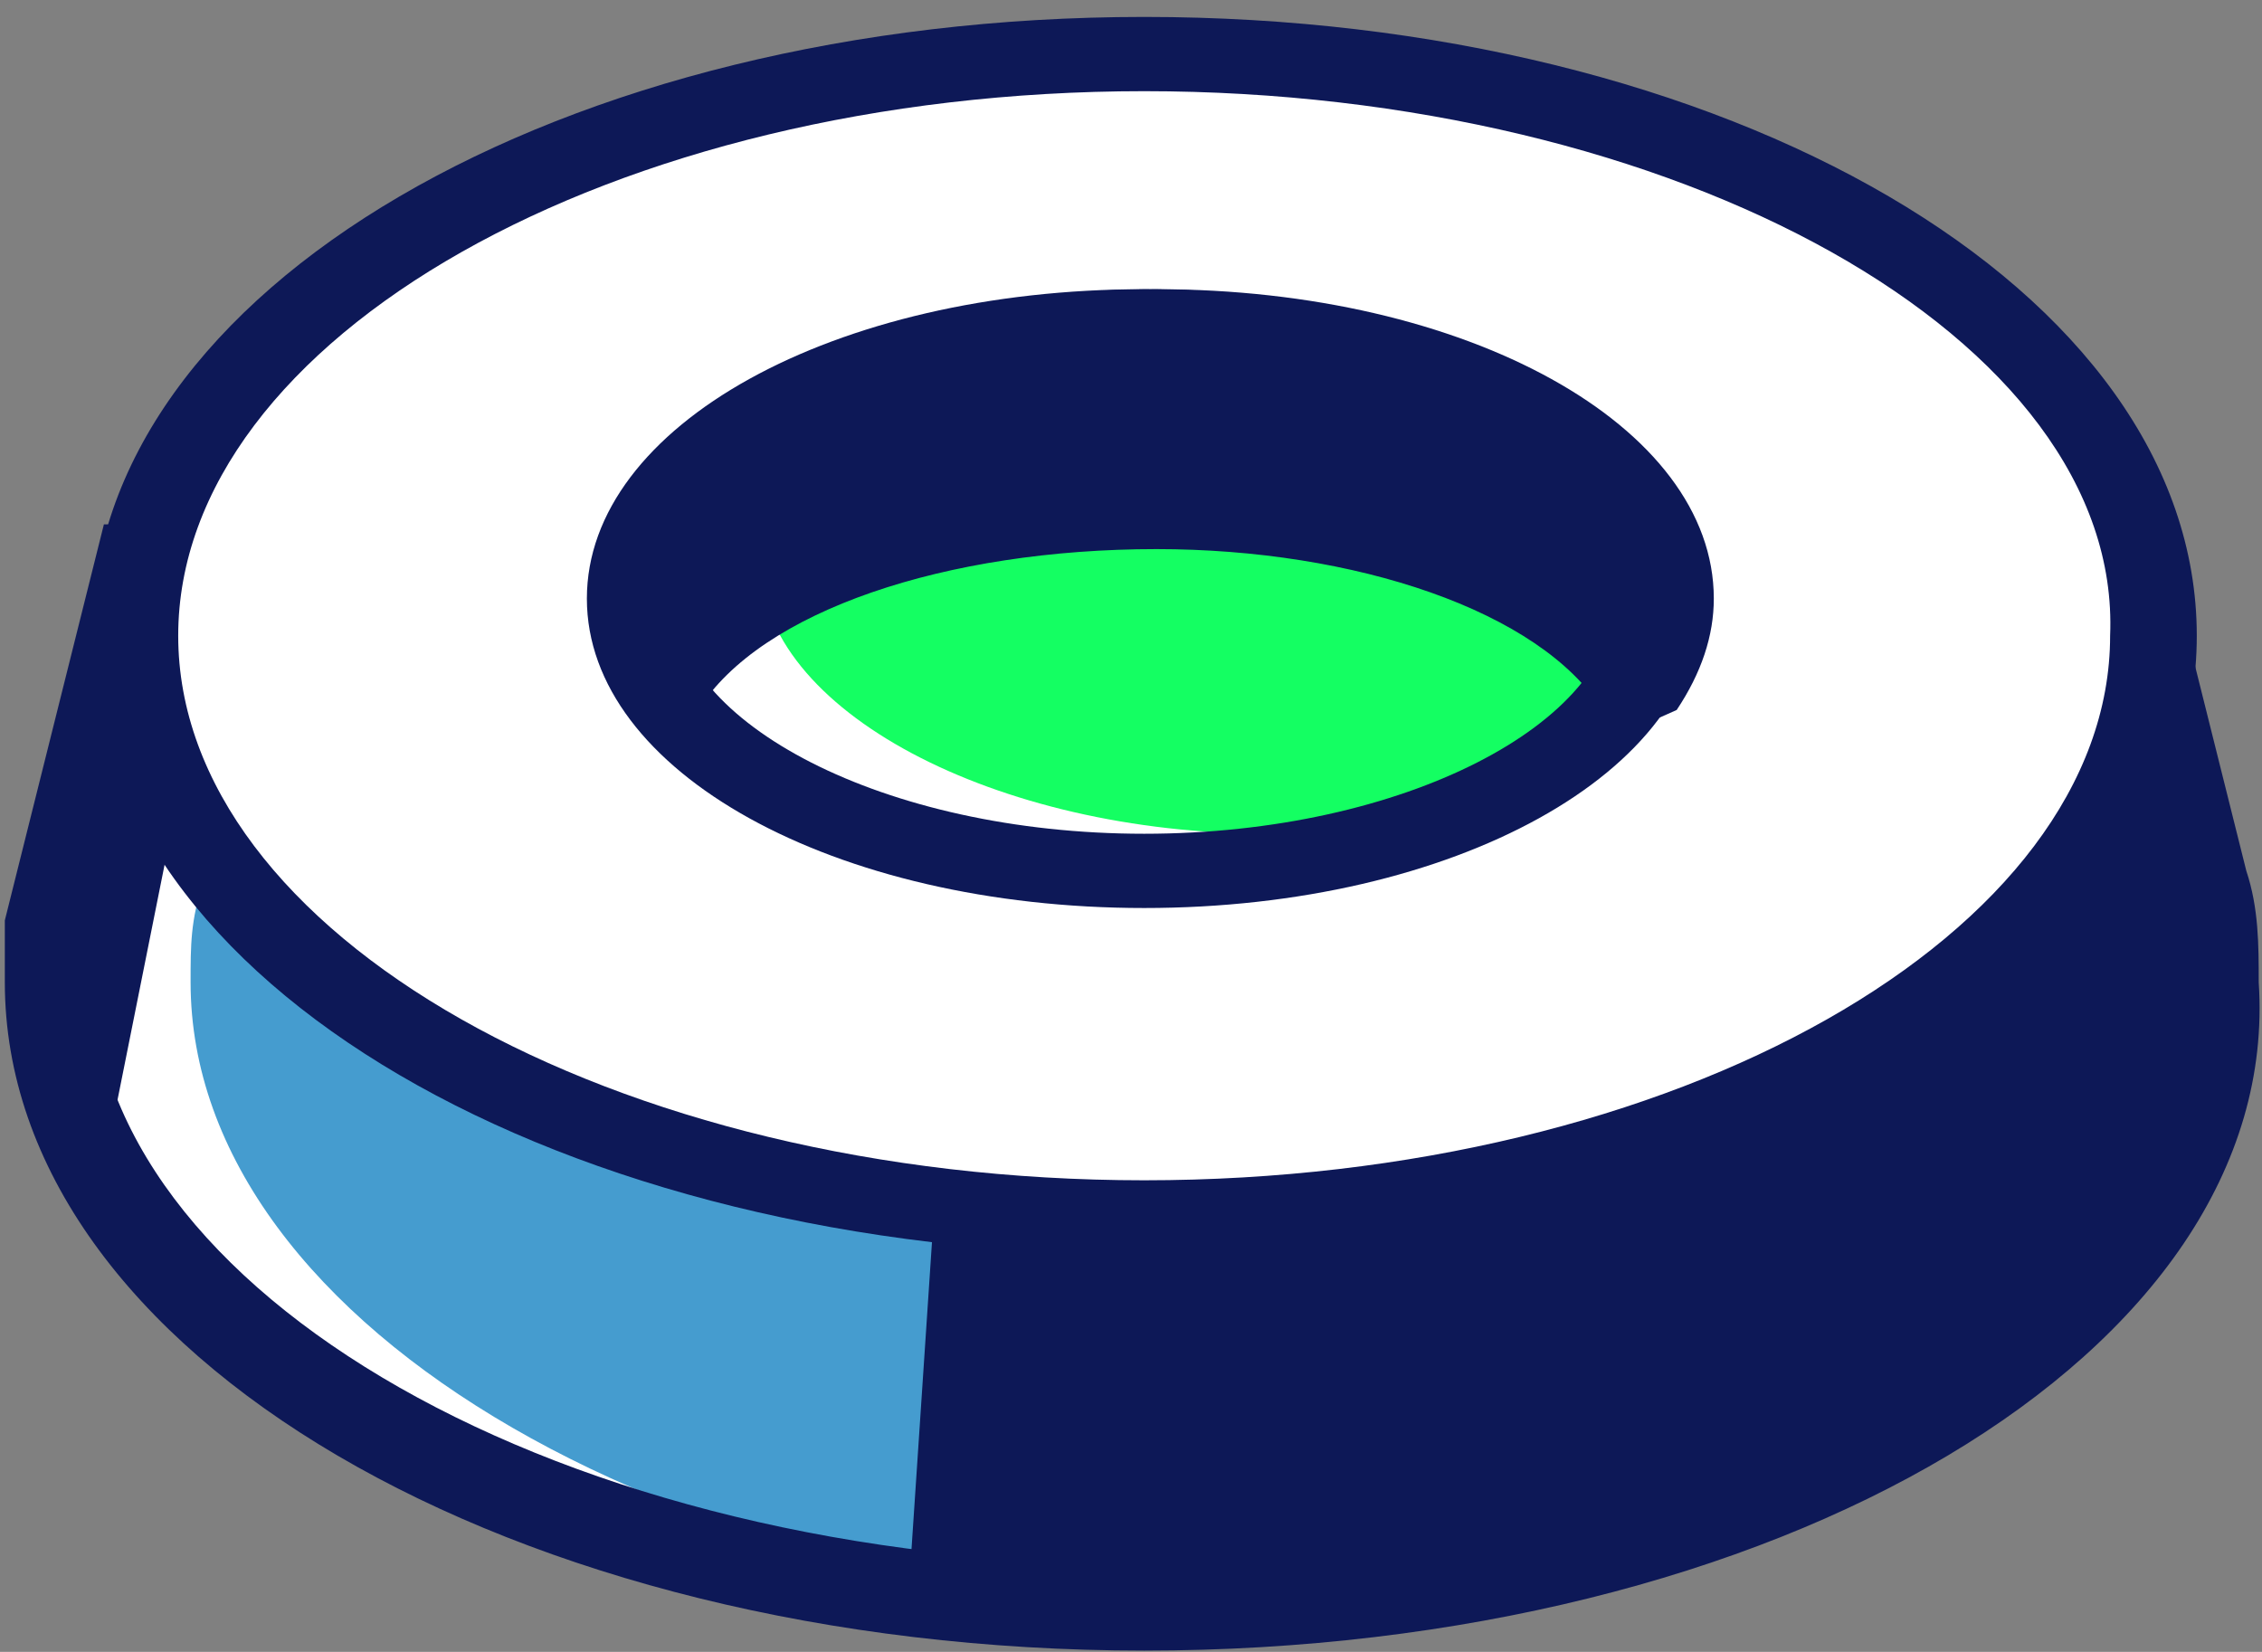
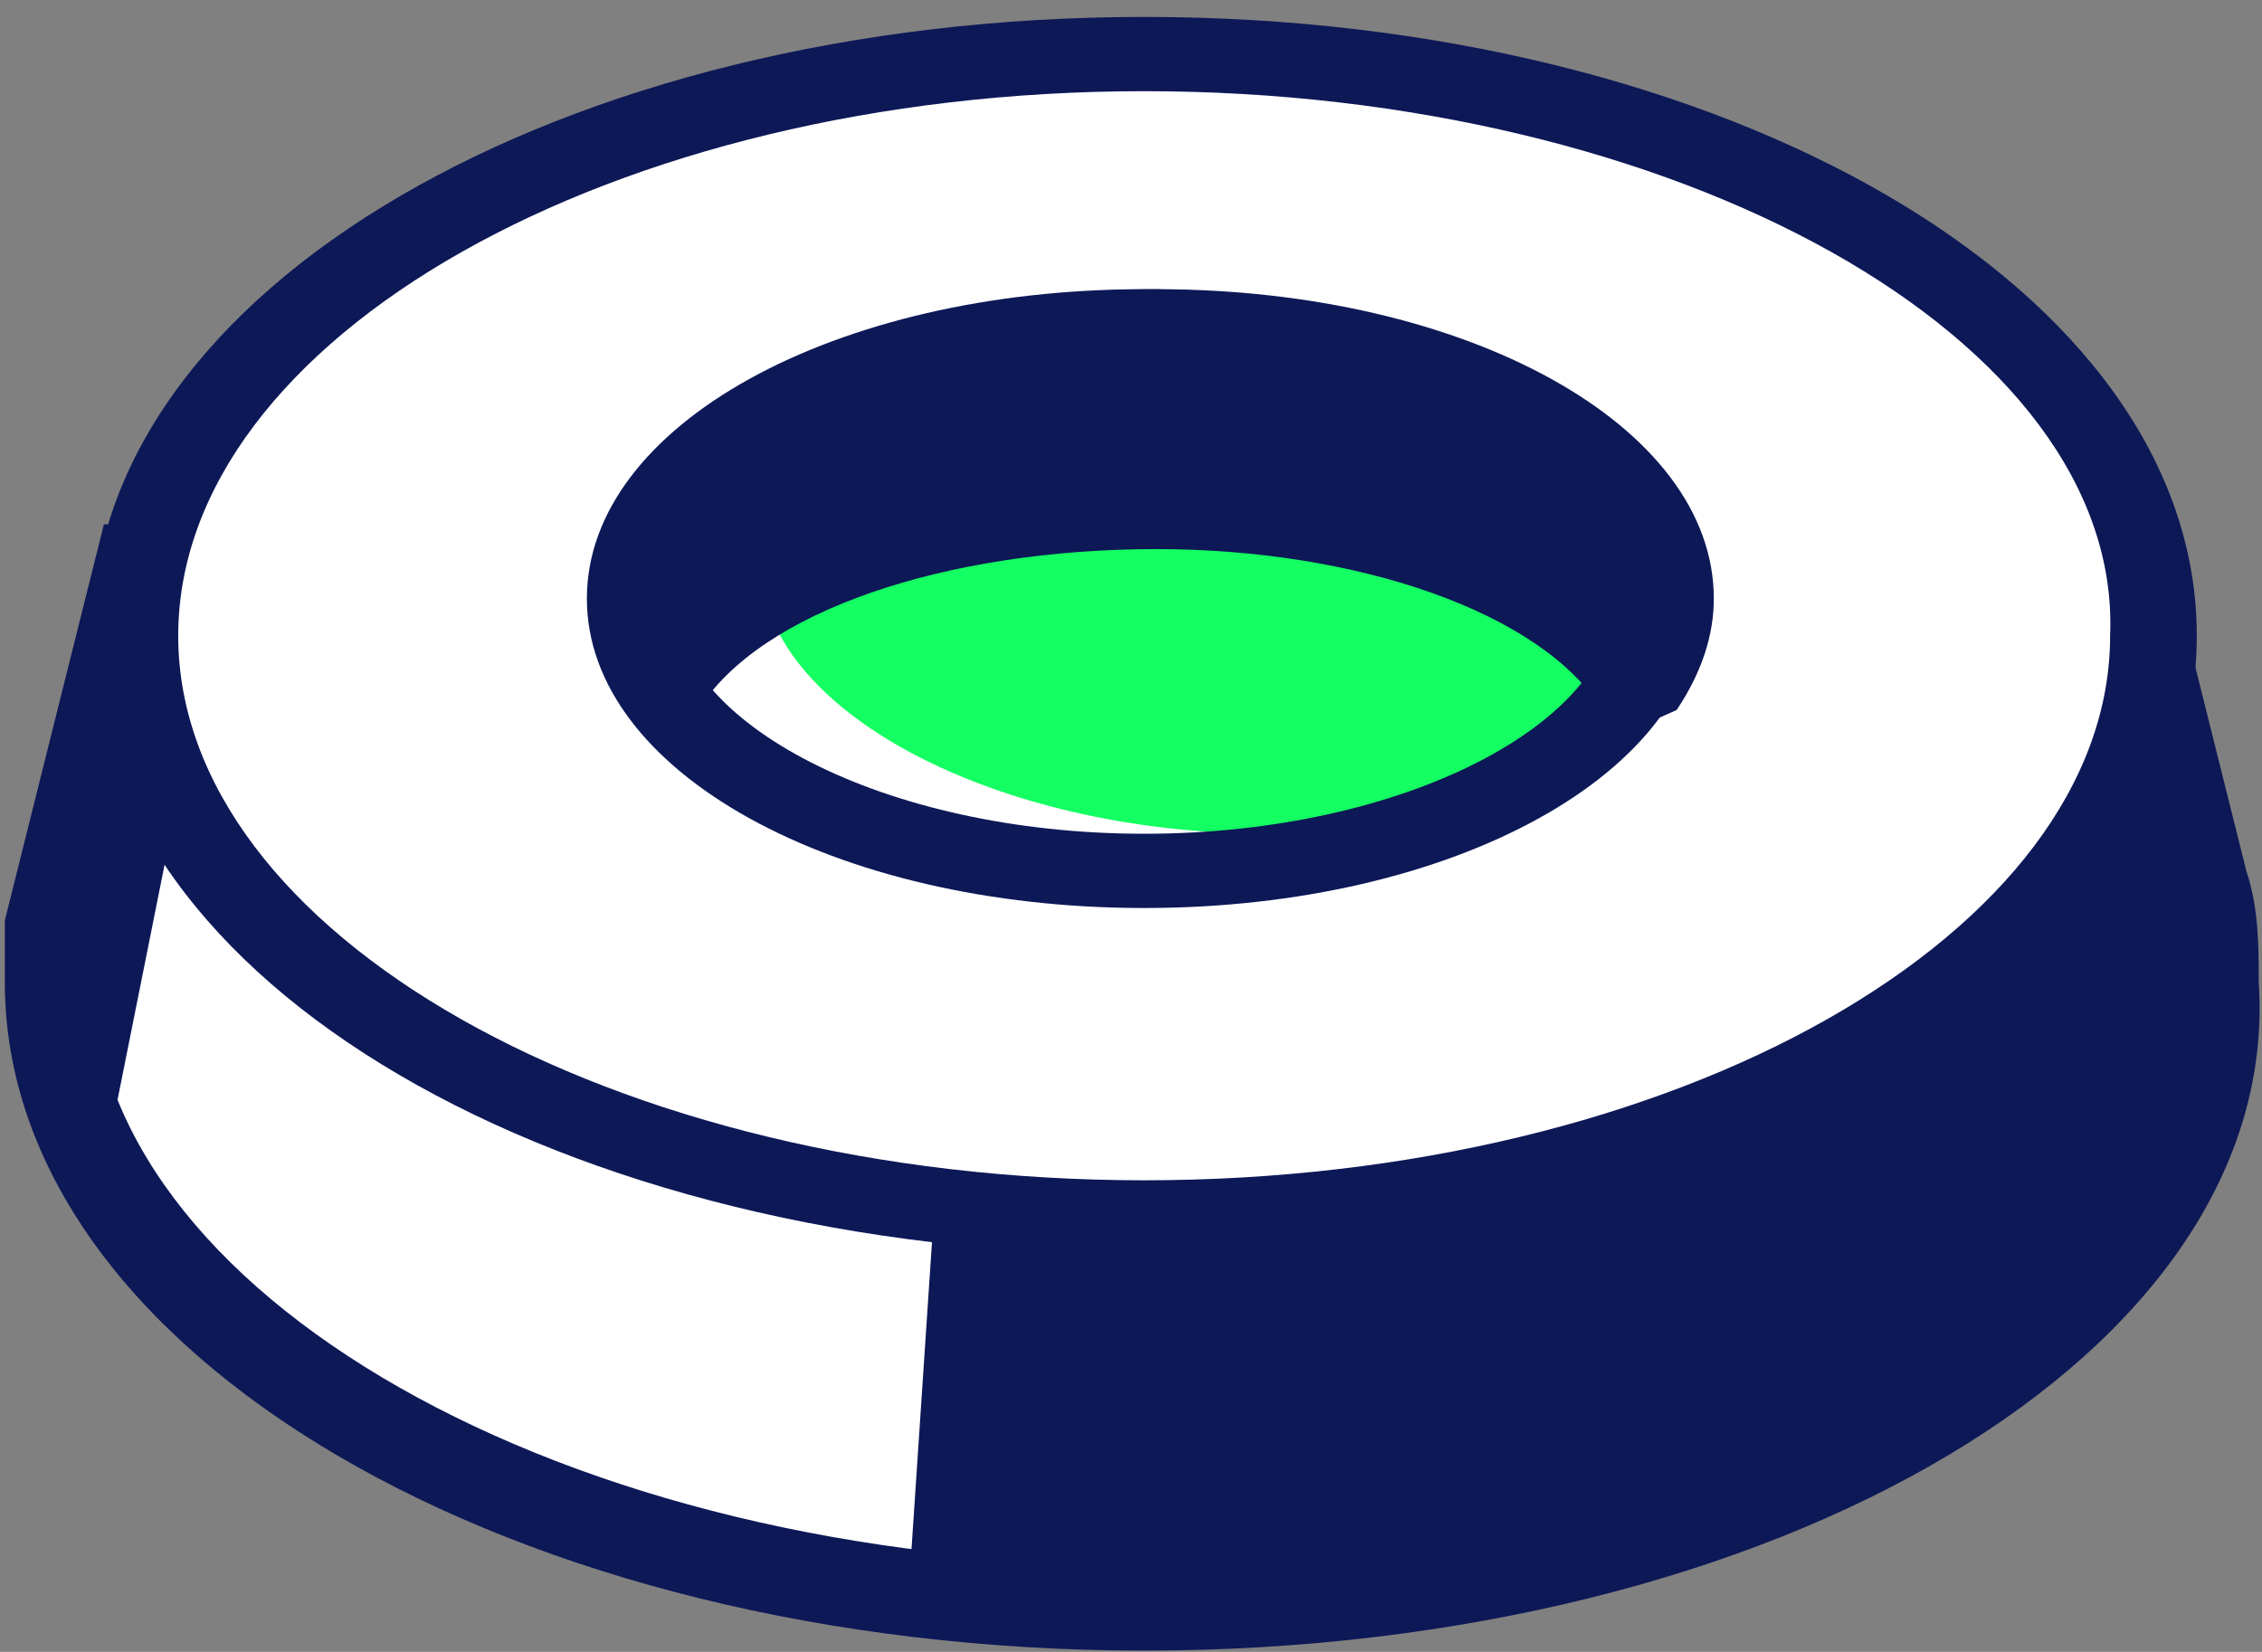
<svg xmlns="http://www.w3.org/2000/svg" width="89" height="65" viewBox="0 0 89 65" fill="none">
  <rect x="0" y="0" width="89" height="65" fill="#808080" stroke="none" />
  <path d="M87.409 34.756L84.485 22.094H77.177C69.38 16.737 57.686 13.815 45.018 13.815C32.349 13.815 20.655 17.224 12.859 22.094H6.037L2.627 34.756C2.139 36.217 2.139 37.191 2.139 38.652C2.139 52.288 21.629 63.489 45.018 63.489C68.893 63.489 87.896 52.288 87.896 38.652C87.896 37.191 87.896 35.73 87.409 34.756Z" fill="white" />
-   <path d="M87.896 35.243L84.973 22.581H77.664C69.868 17.224 58.173 14.302 45.505 14.302C42.581 14.302 39.658 14.302 37.221 14.789C29.913 16.25 23.578 18.685 18.219 22.094H14.321C13.833 22.581 13.346 22.581 12.859 23.068H10.91L7.986 34.756C7.499 36.217 7.499 37.191 7.499 38.652C7.499 52.288 26.989 63.489 50.377 63.489C53.301 63.489 55.737 63.489 58.661 63.002C75.715 59.593 88.383 50.34 88.383 39.626C88.383 37.678 87.896 36.217 87.896 35.243Z" fill="#459CCF" />
  <path d="M45.018 64.95C20.168 64.95 0.19 53.262 0.19 38.652C0.19 37.678 0.19 37.191 0.19 36.217L0.677 34.269L4.088 20.633H11.884C20.168 15.276 32.349 12.354 44.53 12.354C56.712 12.354 68.893 15.276 77.177 20.633H84.973L88.383 34.269C88.871 35.73 88.871 37.191 88.871 38.652C89.845 53.262 69.868 64.95 45.018 64.95ZM4.576 32.808L4.088 34.756C3.601 36.217 3.601 37.191 3.601 38.165C3.601 50.827 22.117 61.541 45.018 61.541C67.919 61.541 86.434 51.314 86.434 38.165C86.434 37.191 86.434 36.217 85.947 34.756L83.024 23.555H76.689L76.202 23.068C68.406 17.711 56.712 14.789 45.018 14.789C32.836 14.789 21.63 17.711 13.833 23.068L13.346 23.555H7.012L4.576 32.808Z" fill="#0D1857" />
  <path d="M84.973 25.016C84.973 37.678 67.431 47.905 45.505 47.905C23.578 47.905 6.037 37.678 6.037 25.016C6.037 12.354 23.578 2.127 45.505 2.127C66.944 2.127 84.973 12.354 84.973 25.016Z" fill="white" />
  <path d="M85.46 25.016C85.46 20.633 83.511 16.737 79.613 13.328C72.304 8.458 62.072 5.536 49.89 5.536C27.964 5.536 10.422 15.763 10.422 28.425C10.422 32.808 12.372 36.704 16.27 40.113C23.578 44.983 33.811 47.905 45.992 47.905C67.431 47.905 85.46 37.678 85.46 25.016Z" fill="white" />
  <path d="M45.018 49.366C22.117 49.366 3.601 38.652 3.601 25.016C3.601 11.38 22.117 0.666 45.018 0.666C67.919 0.666 86.434 11.38 86.434 25.016C86.434 38.652 67.919 49.366 45.018 49.366ZM45.018 3.588C24.066 3.588 7.012 13.328 7.012 25.016C7.012 36.704 24.066 46.444 45.018 46.444C65.97 46.444 83.024 36.704 83.024 25.016C83.511 13.328 65.97 3.588 45.018 3.588Z" fill="#0D1857" />
  <path d="M64.995 23.555C64.995 29.399 55.737 34.269 45.018 34.269C33.811 34.269 25.04 29.399 25.04 23.555C25.04 17.711 34.298 12.841 45.018 12.841C56.224 12.841 64.995 17.711 64.995 23.555Z" fill="white" />
  <path d="M45.018 12.841C42.581 12.841 39.658 13.328 37.709 13.815C32.836 15.763 29.913 18.685 29.913 22.094C29.913 27.938 39.171 32.808 49.89 32.808C52.327 32.808 55.25 32.321 57.199 31.834C62.072 29.886 64.995 26.964 64.995 23.555C65.482 17.711 56.224 12.841 45.018 12.841Z" fill="#14FF62" />
  <path d="M45.018 35.73C32.836 35.73 23.091 30.373 23.091 23.555C23.091 16.737 32.836 11.38 45.018 11.38C57.199 11.38 66.944 16.737 66.944 23.555C66.944 30.373 57.199 35.73 45.018 35.73ZM45.018 14.302C34.785 14.302 26.502 18.685 26.502 23.555C26.502 28.425 34.785 32.808 45.018 32.808C55.25 32.808 63.533 28.425 63.533 23.555C63.533 18.685 55.25 14.302 45.018 14.302Z" fill="#0D1857" />
  <path d="M45.018 19.659C53.788 19.659 61.097 22.581 64.02 26.964C64.508 25.99 64.995 24.529 64.995 23.555C64.995 17.711 55.737 12.841 45.018 12.841C33.811 12.841 25.04 17.711 25.04 23.555C25.04 25.016 25.527 25.99 26.015 26.964C28.938 23.068 36.247 19.659 45.018 19.659Z" fill="#0D1857" />
  <path d="M27.476 27.938H25.04C24.066 26.477 23.578 25.016 23.578 23.555C23.578 16.737 33.324 11.38 45.505 11.38C57.686 11.38 67.431 16.737 67.431 23.555C67.431 25.016 66.944 26.477 65.97 27.938L61.584 29.886L63.046 27.938C60.61 24.042 53.301 21.607 45.505 21.607C37.221 21.607 29.913 24.042 27.476 27.938ZM45.018 14.302C34.785 14.302 26.502 18.685 26.502 23.555V24.042C30.4 20.633 37.221 18.198 45.018 18.198C52.814 18.198 59.635 20.146 63.533 24.042V23.555C63.533 18.685 55.25 14.302 45.018 14.302Z" fill="#0D1857" />
  <path d="M36.734 47.905L35.76 62.515H53.788L69.868 58.619L78.151 54.723L86.434 47.905L88.383 38.652L85.947 26.964L81.562 34.269L75.228 39.626L62.072 45.47L45.018 47.905H36.734Z" fill="#0D1857" />
  <path d="M7.012 31.347L4.088 45.957L2.139 36.704L4.576 26.477L7.012 31.347Z" fill="#0D1857" />
</svg>